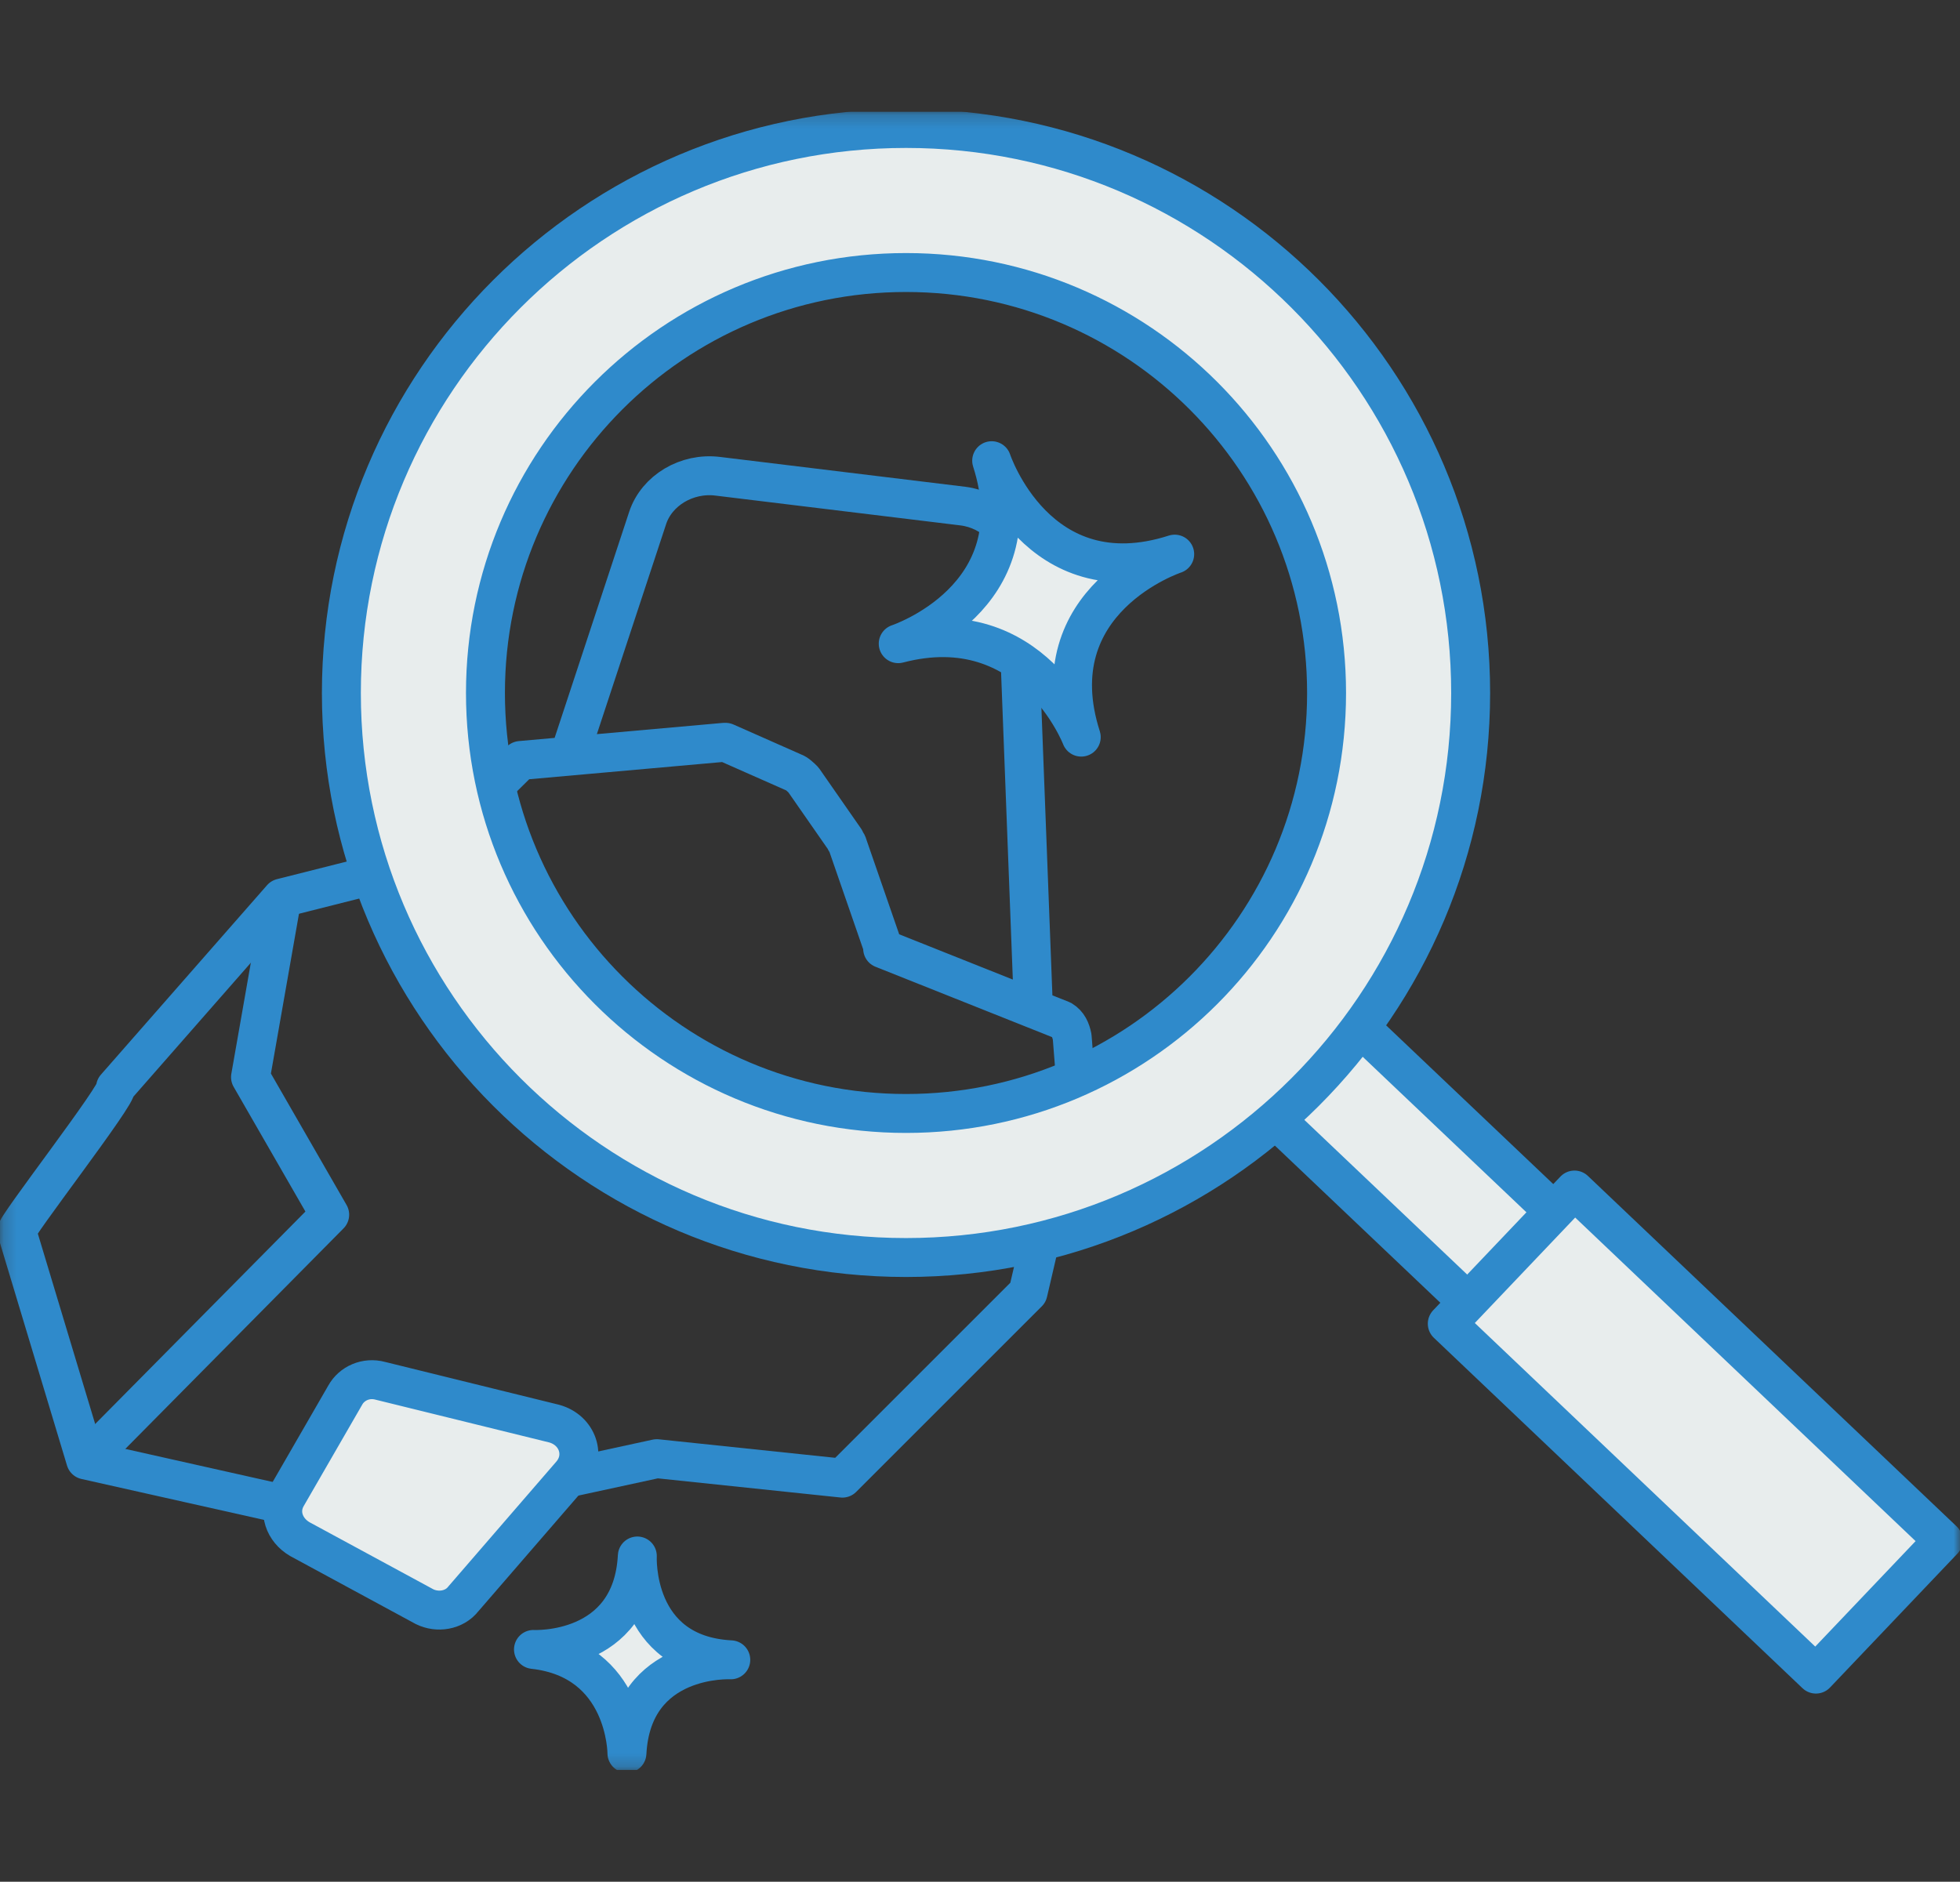
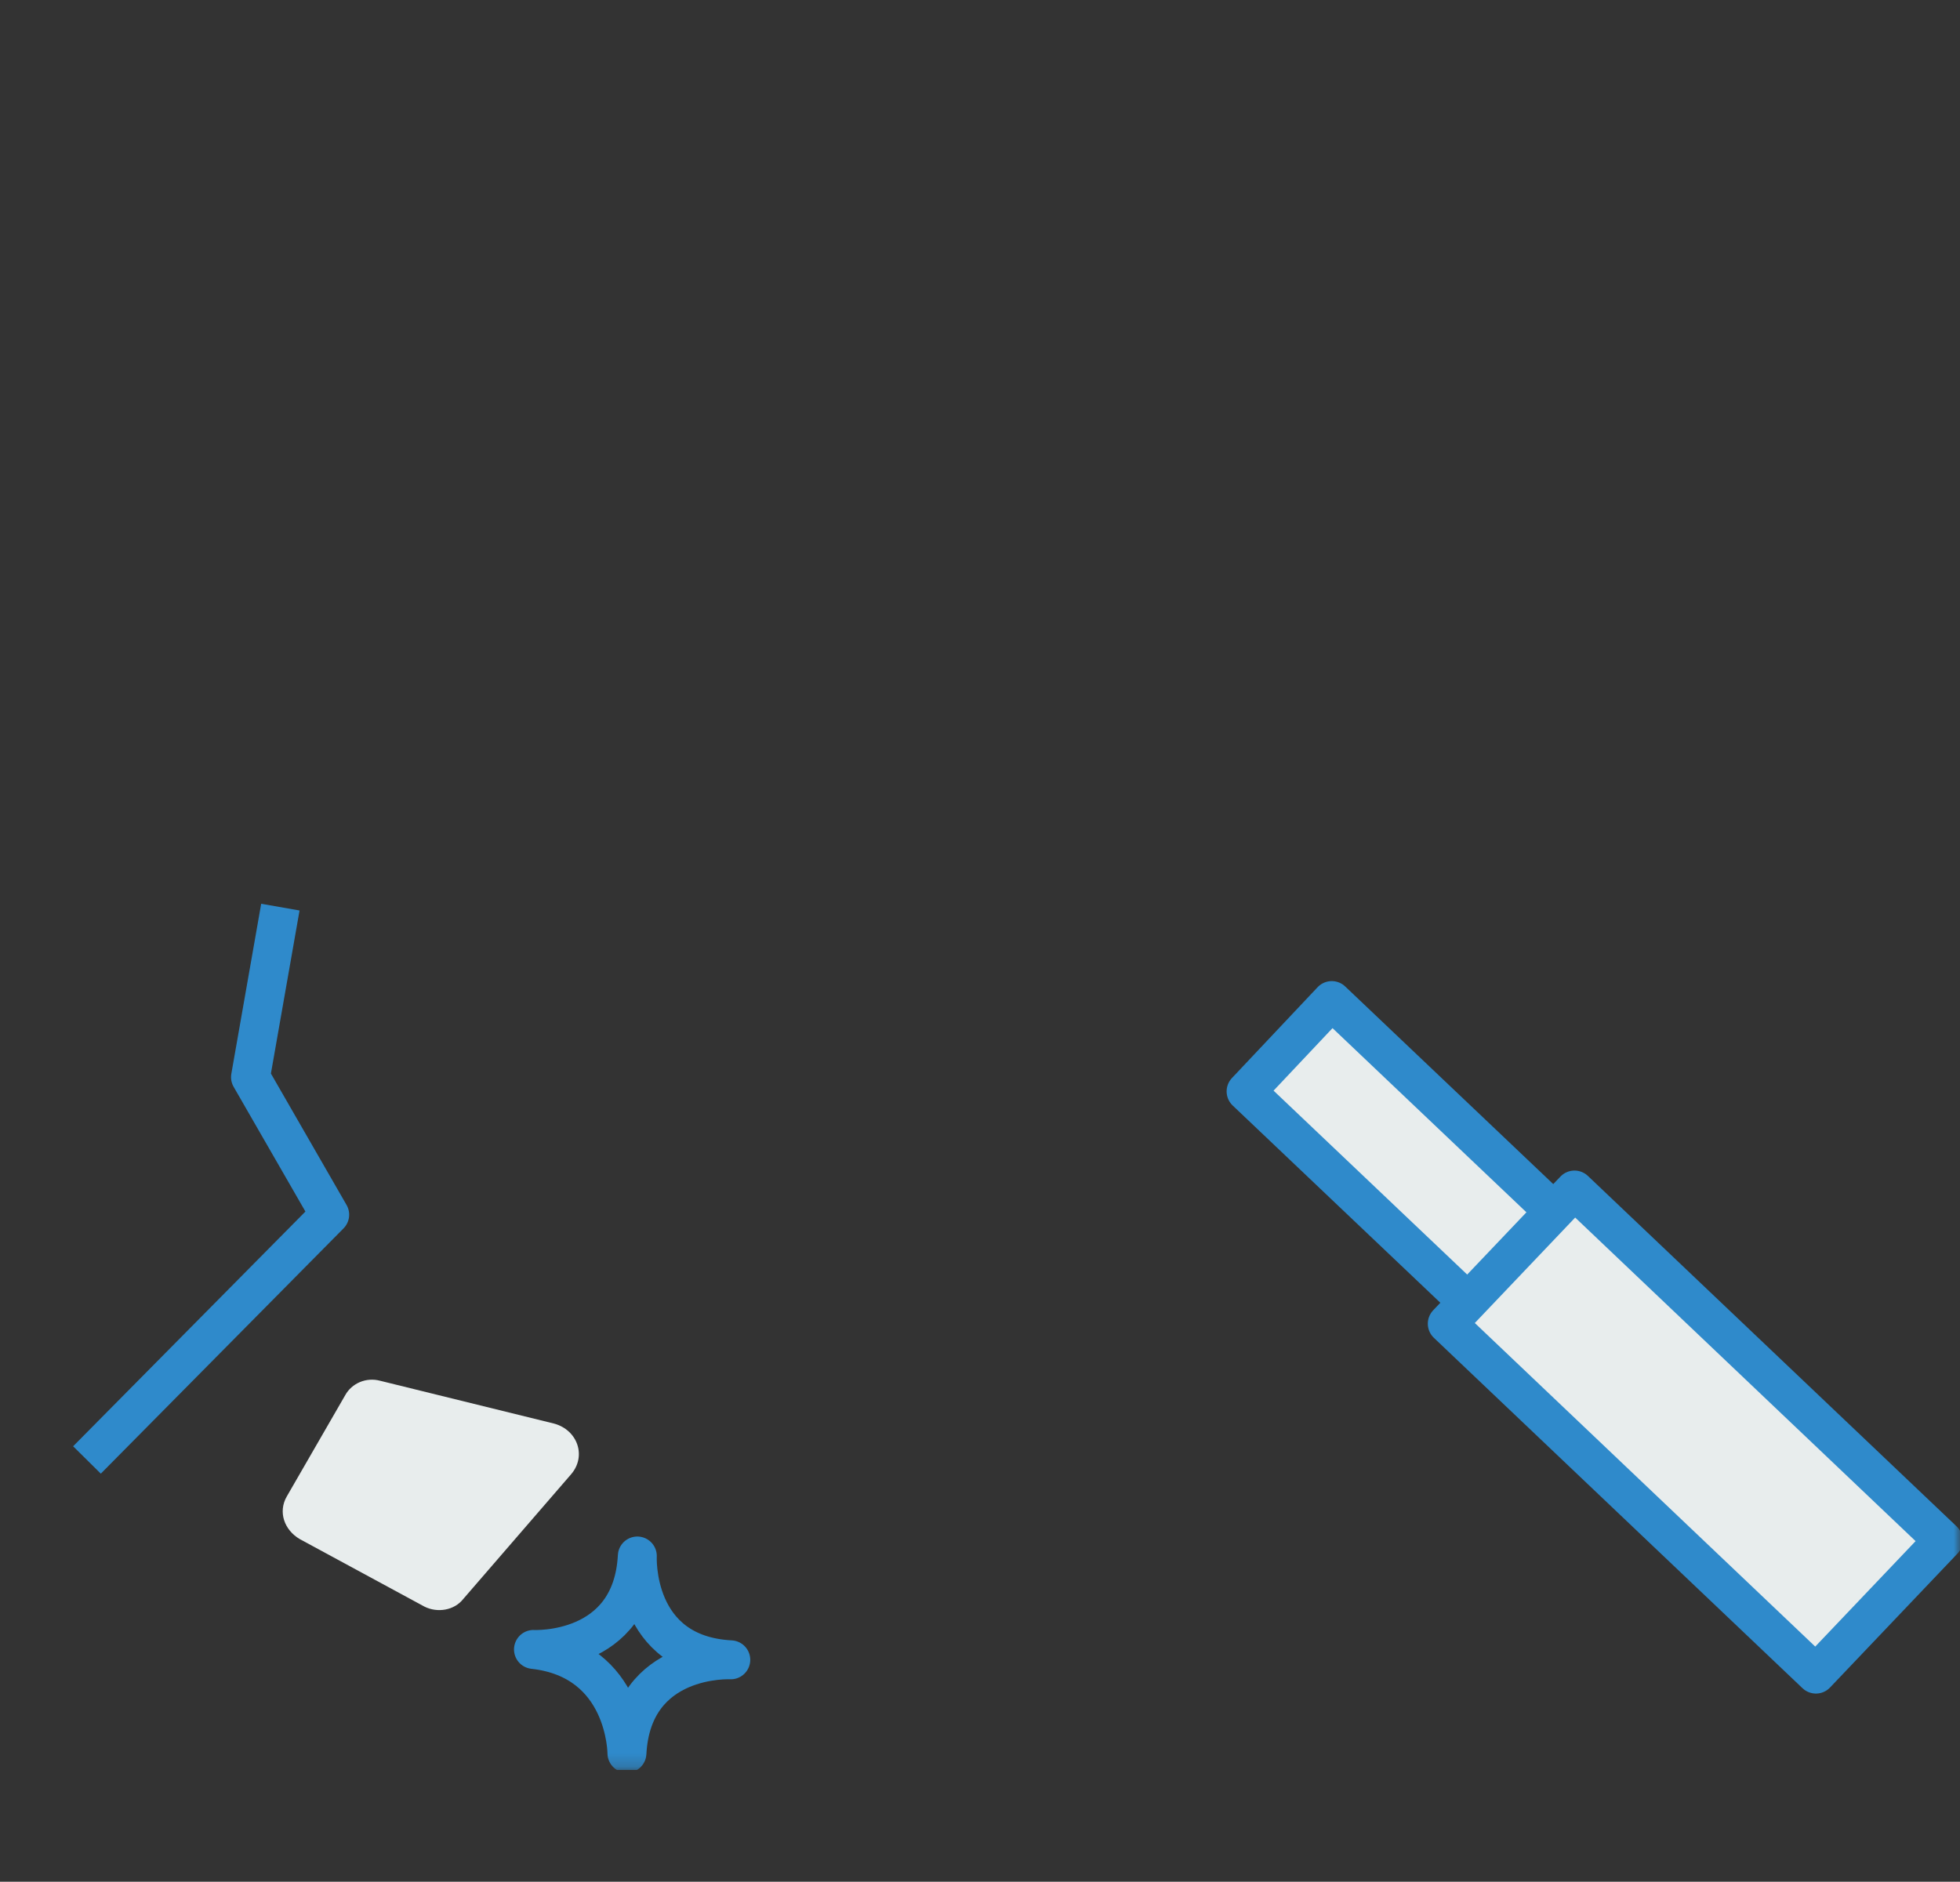
<svg xmlns="http://www.w3.org/2000/svg" id="Ebene_1" viewBox="0 0 151 145">
  <rect x="0" y="0" width="151" height="145" fill="#333333" stroke="none" />
  <defs>
    <clipPath id="clippath">
      <rect y="8.6" width="151" height="127.8" fill="none" />
    </clipPath>
    <mask id="mask" x="-.2" y="8.6" width="151.2" height="127.8" maskUnits="userSpaceOnUse">
      <g id="mask0_174_261">
-         <path d="M151,8.6H0v127.8h151V8.6Z" fill="#fff" />
-       </g>
+         </g>
    </mask>
    <mask id="mask-1" x="0" y="8.6" width="151" height="128" maskUnits="userSpaceOnUse">
      <g id="mask1_174_261">
        <path d="M151,8.6H0v127.8h151V8.6Z" fill="#fff" />
      </g>
    </mask>
    <mask id="mask-2" x="0" y="8.4" width="151.2" height="128" maskUnits="userSpaceOnUse">
      <g id="mask2_174_261">
        <path d="M151,8.6H0v127.8h151V8.6Z" fill="#fff" />
      </g>
    </mask>
  </defs>
  <g clip-path="url(#clippath)">
    <g>
      <g mask="url(#mask)">
        <g>
          <path d="M43.8,58.4l6.1-18.5c.7-2.1,3-3.5,5.4-3.2l18.9,2.3c2.3.3,4.1,2.1,4.1,4.3l1.3,34M68,73.1l13.8,5.5c.5.3.7.8.8,1.3l.3,3.8-3.7,15.9-14.3,14.3-14.3-1.5-22.6,4.9-21.4-4.8-5.3-17.6c-.4,0,8-10.8,7.6-11.1l12.8-14.6,10.3-2.6,8.1-8,15.7-1.4s0,0,.1,0l5.2,2.3c.3.1.6.4.8.6l3.2,4.6c0,.1.2.3.2.4l2.7,7.8Z" fill="none" stroke="#2f8acb" stroke-linejoin="round" stroke-width="3" />
          <path d="M83.3,56.8s-3.8-9.9-14.1-7.2c0,0,10.6-3.5,7.2-14.1,0,0,3.5,10.6,14.1,7.2,0,0-10.6,3.5-7.2,14.1Z" fill="#e8eded" />
          <path d="M83.3,56.8s-3.8-9.9-14.1-7.2c0,0,10.6-3.5,7.2-14.1,0,0,3.5,10.6,14.1,7.2,0,0-10.6,3.5-7.2,14.1Z" fill="none" stroke="#2f8acb" stroke-linejoin="round" stroke-width="3" />
        </g>
      </g>
      <path d="M6.7,112.5l18.7-18.9-6.1-10.6,2.3-13.1" fill="none" stroke="#2f8acb" stroke-linejoin="round" stroke-width="3" />
      <g mask="url(#mask-1)">
        <g>
          <path d="M26.6,107.5l-4.5,7.8c-.7,1.2-.2,2.6,1,3.3l9.6,5.2c1,.5,2.3.3,3-.6l8.3-9.6c1.2-1.4.5-3.4-1.3-3.9l-13.4-3.3c-1.1-.3-2.2.2-2.7,1.1Z" fill="#e8eded" />
-           <path d="M26.6,107.5l-4.5,7.8c-.7,1.2-.2,2.6,1,3.3l9.6,5.2c1,.5,2.3.3,3-.6l8.3-9.6c1.2-1.4.5-3.4-1.3-3.9l-13.4-3.3c-1.1-.3-2.2.2-2.7,1.1Z" fill="none" stroke="#2f8acb" stroke-linecap="round" stroke-linejoin="round" stroke-width="3" />
-           <path d="M48.3,135.1s0-7.2-7.2-8c0,0,7.6.4,8-7.2,0,0-.4,7.6,7.2,8,0,0-7.6-.4-8,7.2Z" fill="#e8eded" />
          <path d="M48.3,135.1s0-7.2-7.2-8c0,0,7.6.4,8-7.2,0,0-.4,7.6,7.2,8,0,0-7.6-.4-8,7.2Z" fill="none" stroke="#2f8acb" stroke-linejoin="round" stroke-width="3" />
        </g>
      </g>
      <path d="M114,101.2l6.6-7-18-17.1-6.6,7,18,17.1Z" fill="#e8eded" />
      <path d="M114,101.2l6.6-7-18-17.1-6.6,7,18,17.1Z" fill="none" stroke="#2f8acb" stroke-linejoin="round" stroke-width="3" />
      <path d="M121.3,91.7l-9.8,10.3,28.4,27,9.8-10.3-28.4-27Z" fill="#e8eded" />
      <g mask="url(#mask-2)">
        <g>
          <path d="M121.3,91.7l-9.8,10.3,28.4,27,9.8-10.3-28.4-27Z" fill="none" stroke="#2f8acb" stroke-linejoin="round" stroke-width="3" />
-           <path d="M69.8,85.8c-17.9,0-32.4-14.5-32.4-32.4s14.5-32.4,32.4-32.4,32.4,14.5,32.4,32.4-14.5,32.4-32.4,32.4ZM69.8,9.9c-24,0-43.5,19.5-43.5,43.5s19.5,43.5,43.5,43.5,43.5-19.5,43.5-43.5S93.8,9.9,69.8,9.9Z" fill="#e8eded" />
-           <path d="M69.8,85.8c-17.9,0-32.4-14.5-32.4-32.4s14.5-32.4,32.4-32.4,32.4,14.5,32.4,32.4-14.5,32.4-32.4,32.4ZM69.8,9.9c-24,0-43.5,19.5-43.5,43.5s19.5,43.5,43.5,43.5,43.5-19.5,43.5-43.5S93.8,9.9,69.8,9.9Z" fill="none" stroke="#2f8acb" stroke-linejoin="round" stroke-width="3" />
        </g>
      </g>
    </g>
  </g>
</svg>